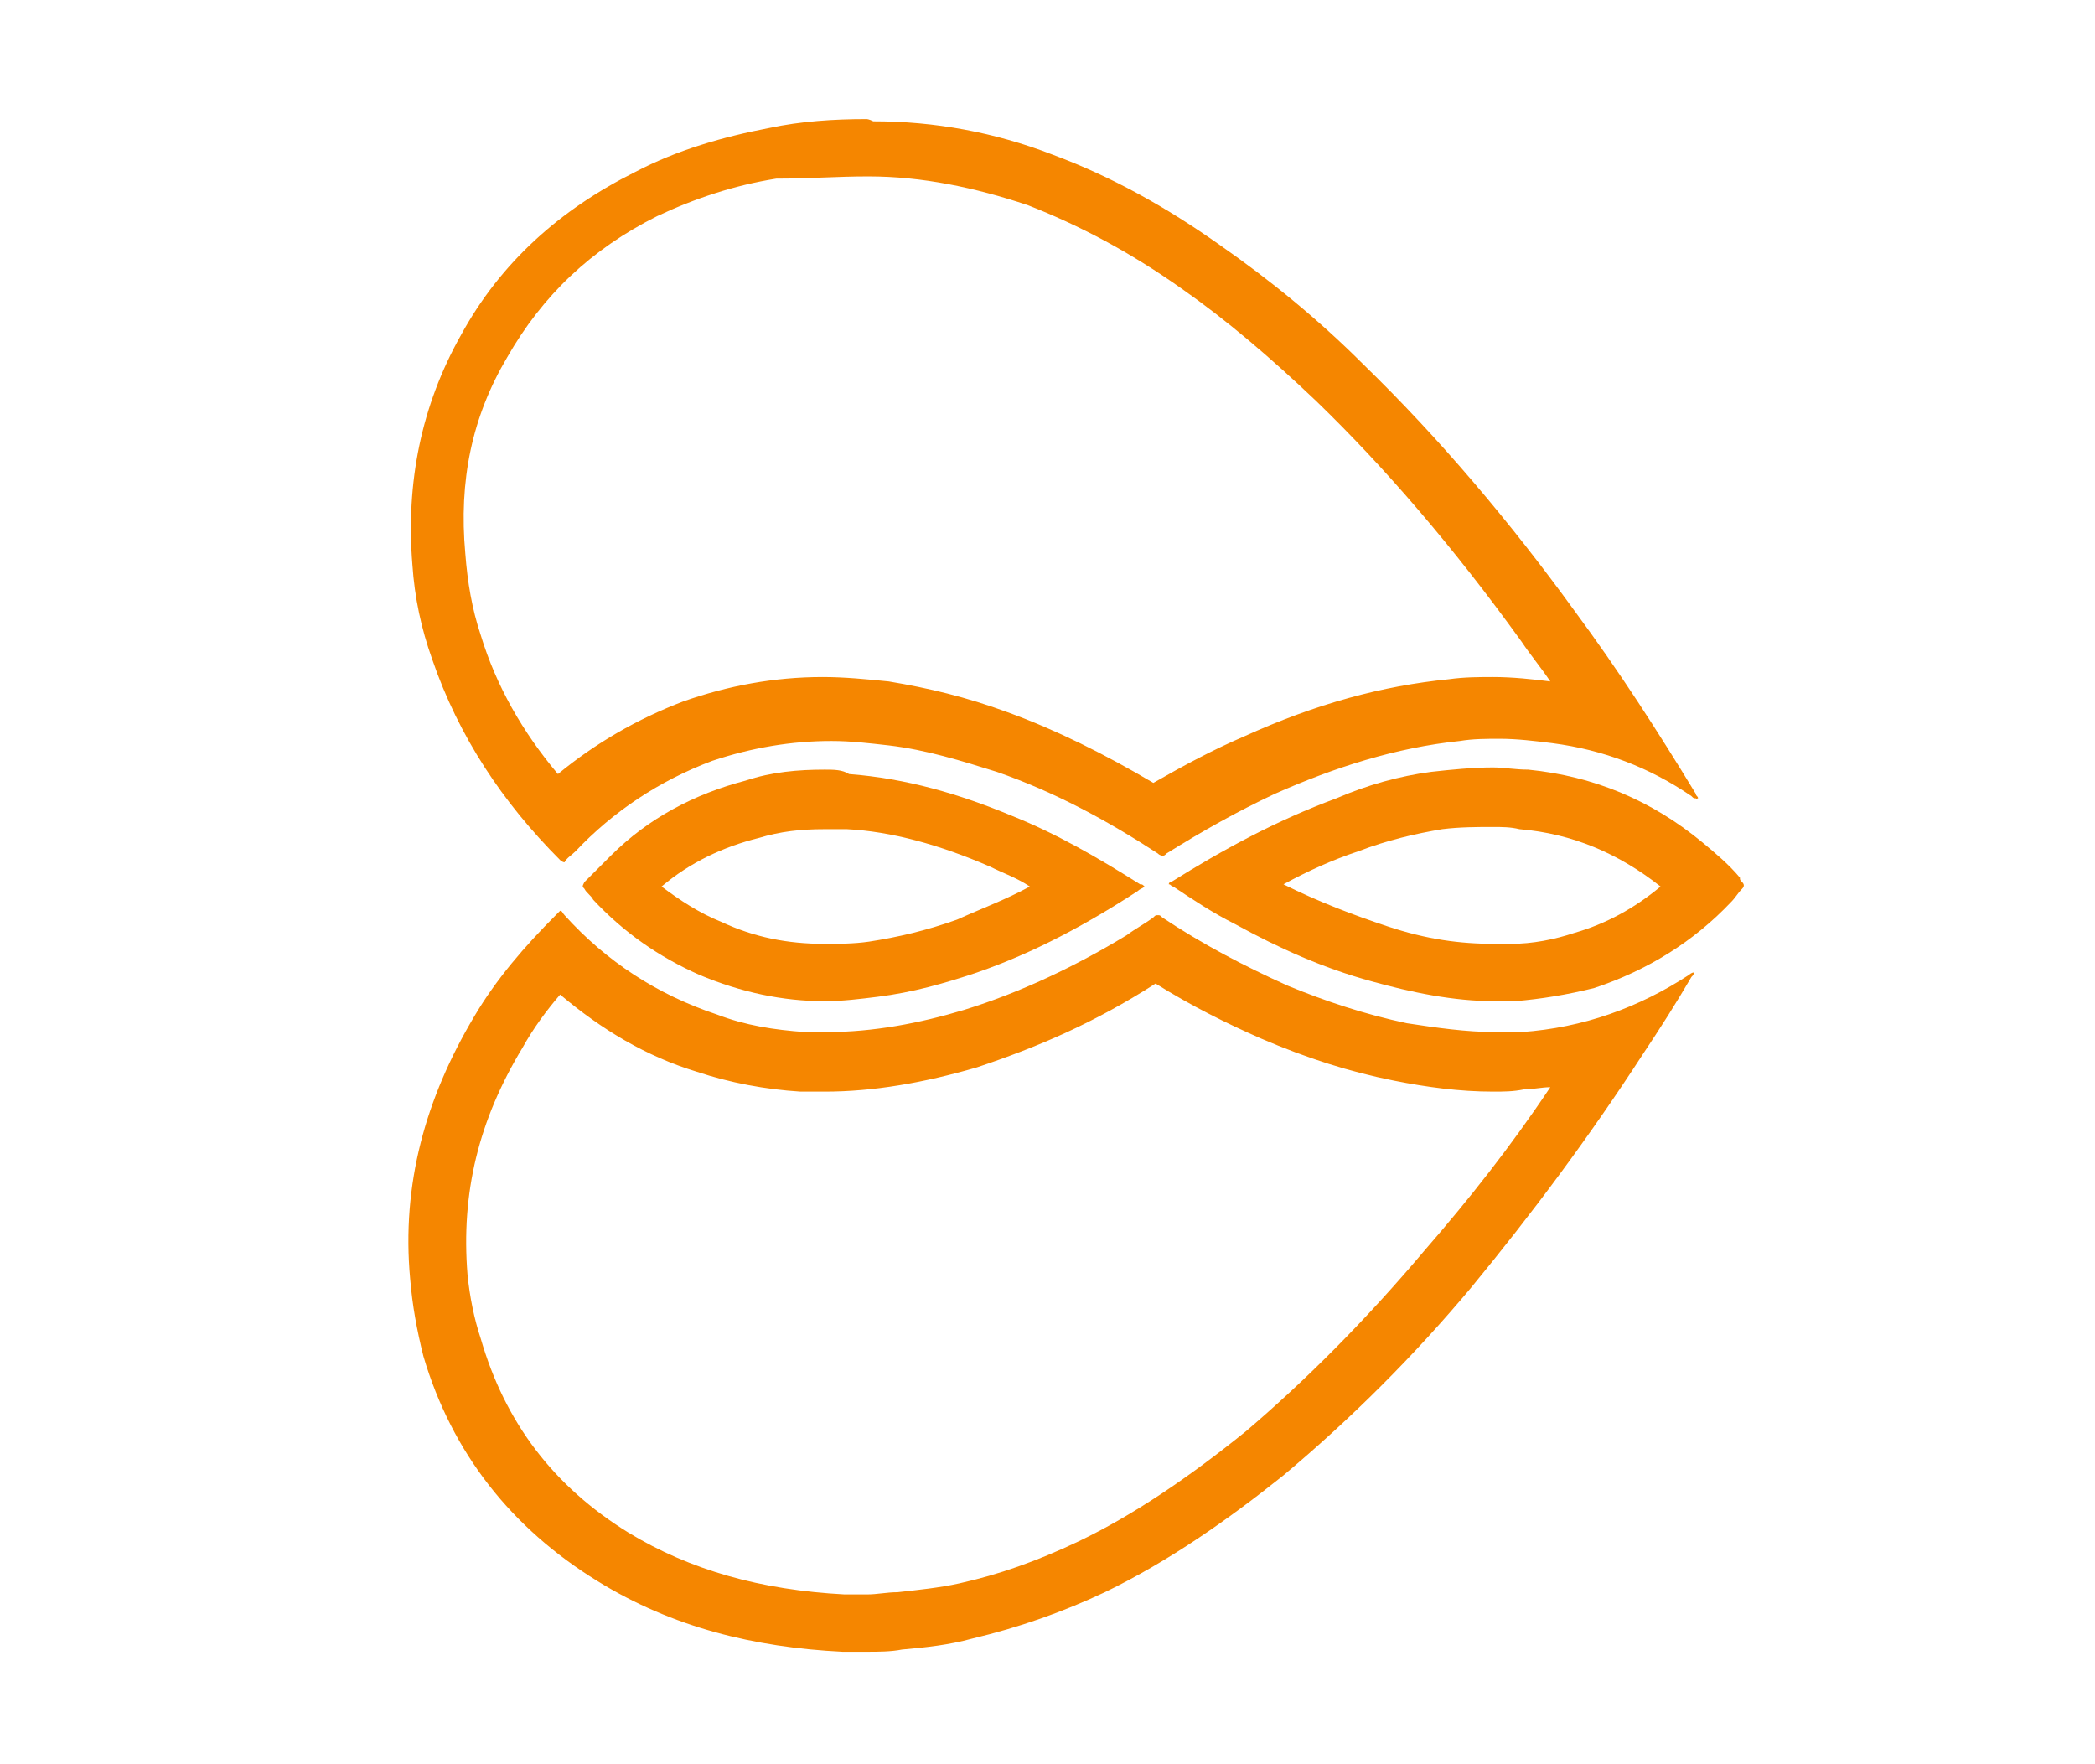
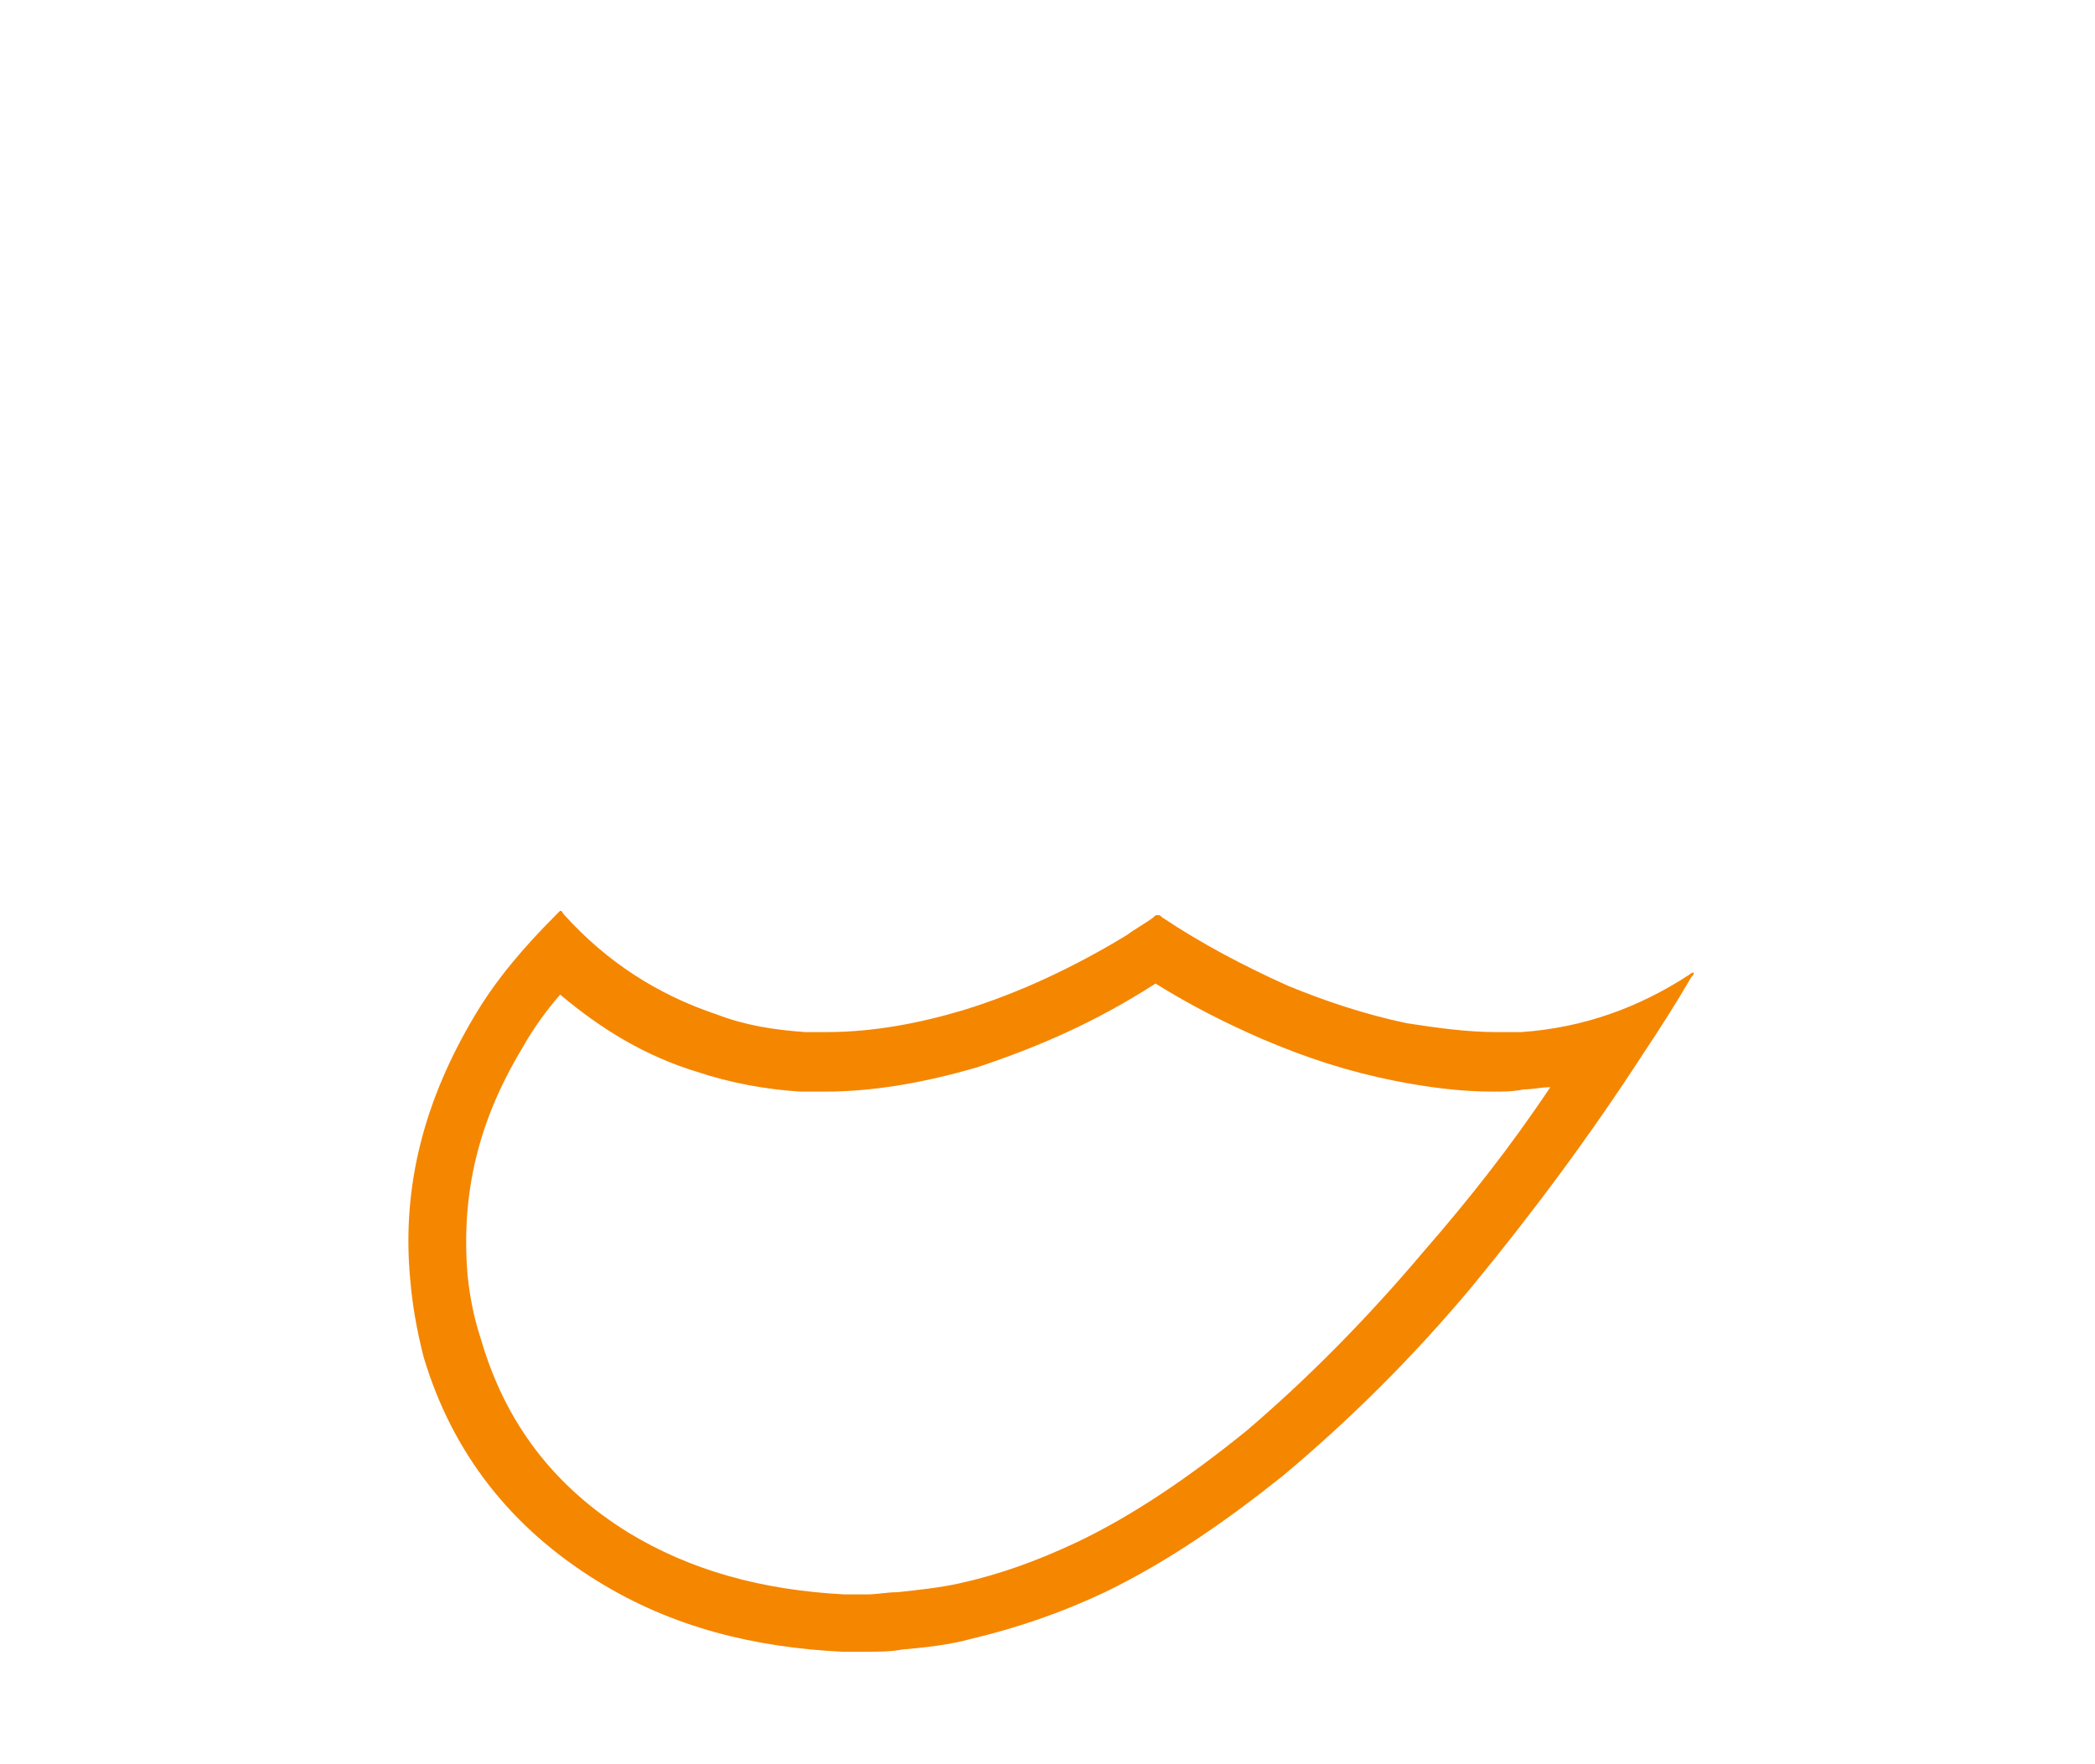
<svg xmlns="http://www.w3.org/2000/svg" version="1.1" id="Ebene_1" x="0px" y="0px" viewBox="0 0 95 80" style="enable-background:new 0 0 95 80;" xml:space="preserve">
  <style type="text/css">
	.st0{fill:#F58600;}
</style>
  <g>
    <g>
      <g>
        <path class="st0" d="M52.4,44.6c1.6,1,3.2,1.8,4.8,2.5c2.1,0.9,4,1.5,6,1.9c1.5,0.3,3,0.5,4.5,0.5c0.5,0,0.9,0,1.4-0.1     c0.4,0,0.8-0.1,1.2-0.1c-1.8,2.7-3.7,5.1-5.7,7.4c-2.7,3.2-5.4,5.9-8.1,8.2c-2.6,2.1-5.1,3.8-7.6,5c-1.9,0.9-3.6,1.5-5.4,1.9     c-0.9,0.2-1.9,0.3-2.8,0.4c-0.5,0-0.9,0.1-1.4,0.1c-0.3,0-0.7,0-1,0c-3.8-0.2-7-1.1-9.8-2.8c-3.4-2.1-5.6-5-6.7-8.8     c-0.3-0.9-0.5-1.9-0.6-2.9c-0.3-3.7,0.5-7,2.5-10.3c0.5-0.9,1.1-1.7,1.7-2.4c1.9,1.6,3.9,2.8,6.2,3.5c1.5,0.5,3.1,0.8,4.7,0.9     c0.4,0,0.7,0,1.1,0c2.2,0,4.5-0.4,6.9-1.1C47,47.5,49.6,46.4,52.4,44.6C52.4,44.7,52.4,44.6,52.4,44.6 M25.4,41.3     c-0.1,0.1-0.1,0.1-0.2,0.2c-1.4,1.4-2.7,2.9-3.7,4.6c-2.2,3.7-3.3,7.6-2.9,11.9c0.1,1.2,0.3,2.3,0.6,3.5c1.3,4.4,4,7.8,7.9,10.2     c3.4,2.1,7.1,3,11.1,3.2c0.4,0,0.8,0,1.1,0c0.5,0,1.1,0,1.6-0.1c1.1-0.1,2.1-0.2,3.2-0.5c2.1-0.5,4.1-1.2,6-2.1     c2.9-1.4,5.6-3.3,8.1-5.3c3.1-2.6,5.9-5.4,8.5-8.5c2.8-3.4,5.4-6.9,7.8-10.6c0.8-1.2,1.5-2.3,2.2-3.5c0.1-0.1,0.1-0.1,0.1-0.2     c-0.1,0-0.2,0.1-0.2,0.1c-2.3,1.5-4.8,2.4-7.6,2.6c-0.4,0-0.8,0-1.2,0c-1.3,0-2.7-0.2-4-0.4c-1.9-0.4-3.7-1-5.4-1.7     c-2-0.9-3.9-1.9-5.7-3.1c-0.1-0.1-0.1-0.1-0.2-0.1c-0.1,0-0.1,0-0.2,0.1c-0.4,0.3-0.8,0.5-1.2,0.8c-2.3,1.4-4.8,2.6-7.4,3.4     c-2,0.6-4.1,1-6.2,1c-0.3,0-0.6,0-1,0c-1.4-0.1-2.7-0.3-4-0.8c-2.7-0.9-5-2.4-6.9-4.5C25.5,41.4,25.5,41.3,25.4,41.3L25.4,41.3z" />
      </g>
      <g>
-         <path class="st0" d="M39.3,8L39.3,8h0.1c2.4,0,4.8,0.5,7.2,1.3c2.3,0.9,4.6,2.1,7,3.8c2,1.4,4,3.1,6.1,5.1     c3.1,3,6.2,6.6,9.3,10.9c0.4,0.6,0.9,1.2,1.3,1.8c-0.8-0.1-1.7-0.2-2.6-0.2c-0.6,0-1.3,0-2,0.1c-3,0.3-6,1.1-9.3,2.6     c-1.4,0.6-2.7,1.3-4.1,2.1c-2.2-1.3-4.4-2.4-6.6-3.2c-1.9-0.7-3.6-1.1-5.4-1.4c-1-0.1-2-0.2-3-0.2c-2.2,0-4.3,0.4-6.3,1.1     c-2.1,0.8-4,1.9-5.7,3.3c-1.6-1.9-2.8-4-3.5-6.3c-0.4-1.2-0.6-2.4-0.7-3.7c-0.3-3.3,0.3-6.2,1.9-8.9c1.6-2.8,3.8-4.9,6.8-6.4     c1.7-0.8,3.5-1.4,5.4-1.7C36.7,8.1,38,8,39.3,8 M39.3,5.4c-1.5,0-3,0.1-4.4,0.4c-2.1,0.4-4.2,1-6.1,2c-3.4,1.7-6.1,4.1-7.9,7.4     c-1.8,3.2-2.5,6.7-2.2,10.4c0.1,1.5,0.4,2.9,0.9,4.3c1.2,3.5,3.2,6.5,5.8,9.1c0,0,0.1,0.1,0.2,0.1c0.1-0.2,0.3-0.3,0.5-0.5     c1.7-1.8,3.8-3.2,6.2-4.1c1.8-0.6,3.6-0.9,5.4-0.9c0.9,0,1.7,0.1,2.6,0.2c1.7,0.2,3.3,0.7,4.9,1.2c2.6,0.9,5,2.2,7.3,3.7     c0.1,0.1,0.2,0.1,0.2,0.1c0.1,0,0.1,0,0.2-0.1c1.6-1,3.2-1.9,4.9-2.7c2.7-1.2,5.5-2.1,8.4-2.4c0.6-0.1,1.2-0.1,1.8-0.1     c0.8,0,1.6,0.1,2.4,0.2c2.3,0.3,4.4,1.1,6.3,2.4c0.1,0.1,0.1,0.1,0.2,0.1c0.1,0.1,0,0,0.1,0c0-0.1-0.1-0.1-0.1-0.2     c-1.7-2.8-3.5-5.6-5.5-8.3c-2.9-4-6.1-7.8-9.6-11.2c-2-2-4.2-3.8-6.5-5.4c-2.4-1.7-4.9-3.1-7.6-4.1c-2.6-1-5.3-1.5-8.1-1.5     C39.4,5.4,39.3,5.4,39.3,5.4L39.3,5.4z" />
-       </g>
+         </g>
      <g>
-         <path class="st0" d="M67.7,37.5L67.7,37.5c0.4,0,0.8,0,1.2,0.1c2.4,0.2,4.5,1.1,6.4,2.6c-1.2,1-2.5,1.7-3.9,2.1     c-0.9,0.3-1.9,0.5-2.9,0.5c-0.2,0-0.5,0-0.7,0c-1.6,0-3.1-0.2-4.9-0.8c-1.5-0.5-3.1-1.1-4.7-1.9c1.1-0.6,2.2-1.1,3.4-1.5     c1.3-0.5,2.6-0.8,3.8-1C66.2,37.5,67,37.5,67.7,37.5 M67.7,34.8c-0.9,0-1.9,0.1-2.8,0.2c-1.5,0.2-2.9,0.6-4.3,1.2     c-2.7,1-5.1,2.3-7.5,3.8c0,0-0.1,0-0.1,0.1c0.1,0,0.1,0.1,0.2,0.1c0.9,0.6,1.8,1.2,2.8,1.7c2,1.1,4,2,6.2,2.6     c1.8,0.5,3.7,0.9,5.6,0.9c0.3,0,0.6,0,0.9,0c1.2-0.1,2.4-0.3,3.6-0.6c2.4-0.8,4.5-2.1,6.2-3.9c0.2-0.2,0.3-0.4,0.5-0.6     c0.1-0.1,0.1-0.2,0-0.3c-0.1-0.1-0.1-0.1-0.1-0.2c-0.5-0.6-1.1-1.1-1.7-1.6c-2.3-1.9-4.9-3-7.9-3.3     C68.7,34.9,68.2,34.8,67.7,34.8L67.7,34.8z" />
-       </g>
+         </g>
      <g>
-         <path class="st0" d="M37.4,37.6L37.4,37.6c0.3,0,0.7,0,1,0c2,0.1,4.2,0.7,6.5,1.7c0.6,0.3,1.2,0.5,1.8,0.9     c-1.1,0.6-2.2,1-3.3,1.5c-1.4,0.5-2.7,0.8-4,1c-0.7,0.1-1.4,0.1-2,0.1c-1.7,0-3.2-0.3-4.7-1c-1-0.4-1.9-1-2.7-1.6     c1.3-1.1,2.8-1.8,4.4-2.2C35.4,37.7,36.3,37.6,37.4,37.6 M37.4,34.9c-1.2,0-2.4,0.1-3.6,0.5c-2.3,0.6-4.4,1.7-6.1,3.4     c-0.4,0.4-0.8,0.8-1.2,1.2c-0.1,0.2-0.1,0.2,0,0.3c0.1,0.2,0.3,0.3,0.4,0.5c1.4,1.5,3,2.6,4.8,3.4c1.9,0.8,3.8,1.2,5.7,1.2     c0.8,0,1.6-0.1,2.4-0.2c1.6-0.2,3-0.6,4.5-1.1c2.6-0.9,5-2.2,7.3-3.7c0.1-0.1,0.2-0.1,0.3-0.2c-0.1-0.1-0.1-0.1-0.2-0.1     c-1.9-1.2-3.8-2.3-5.8-3.1c-2.4-1-4.8-1.7-7.4-1.9C38.2,34.9,37.8,34.9,37.4,34.9L37.4,34.9z" />
-       </g>
+         </g>
    </g>
  </g>
</svg>